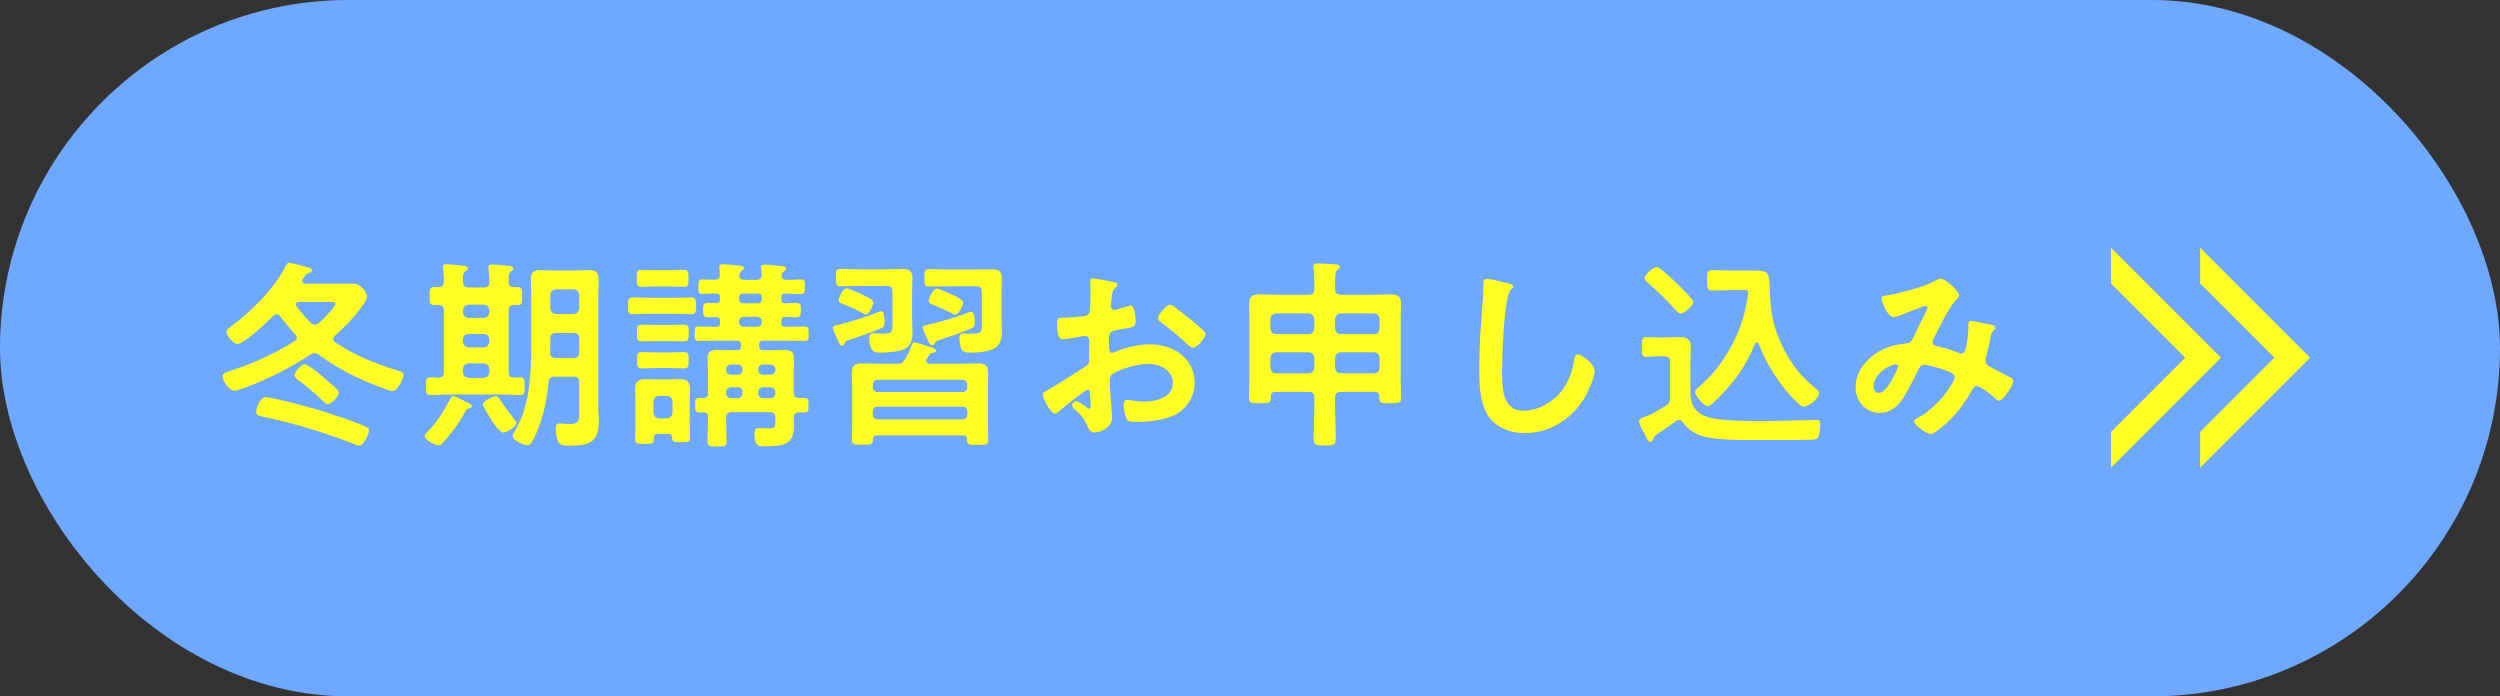
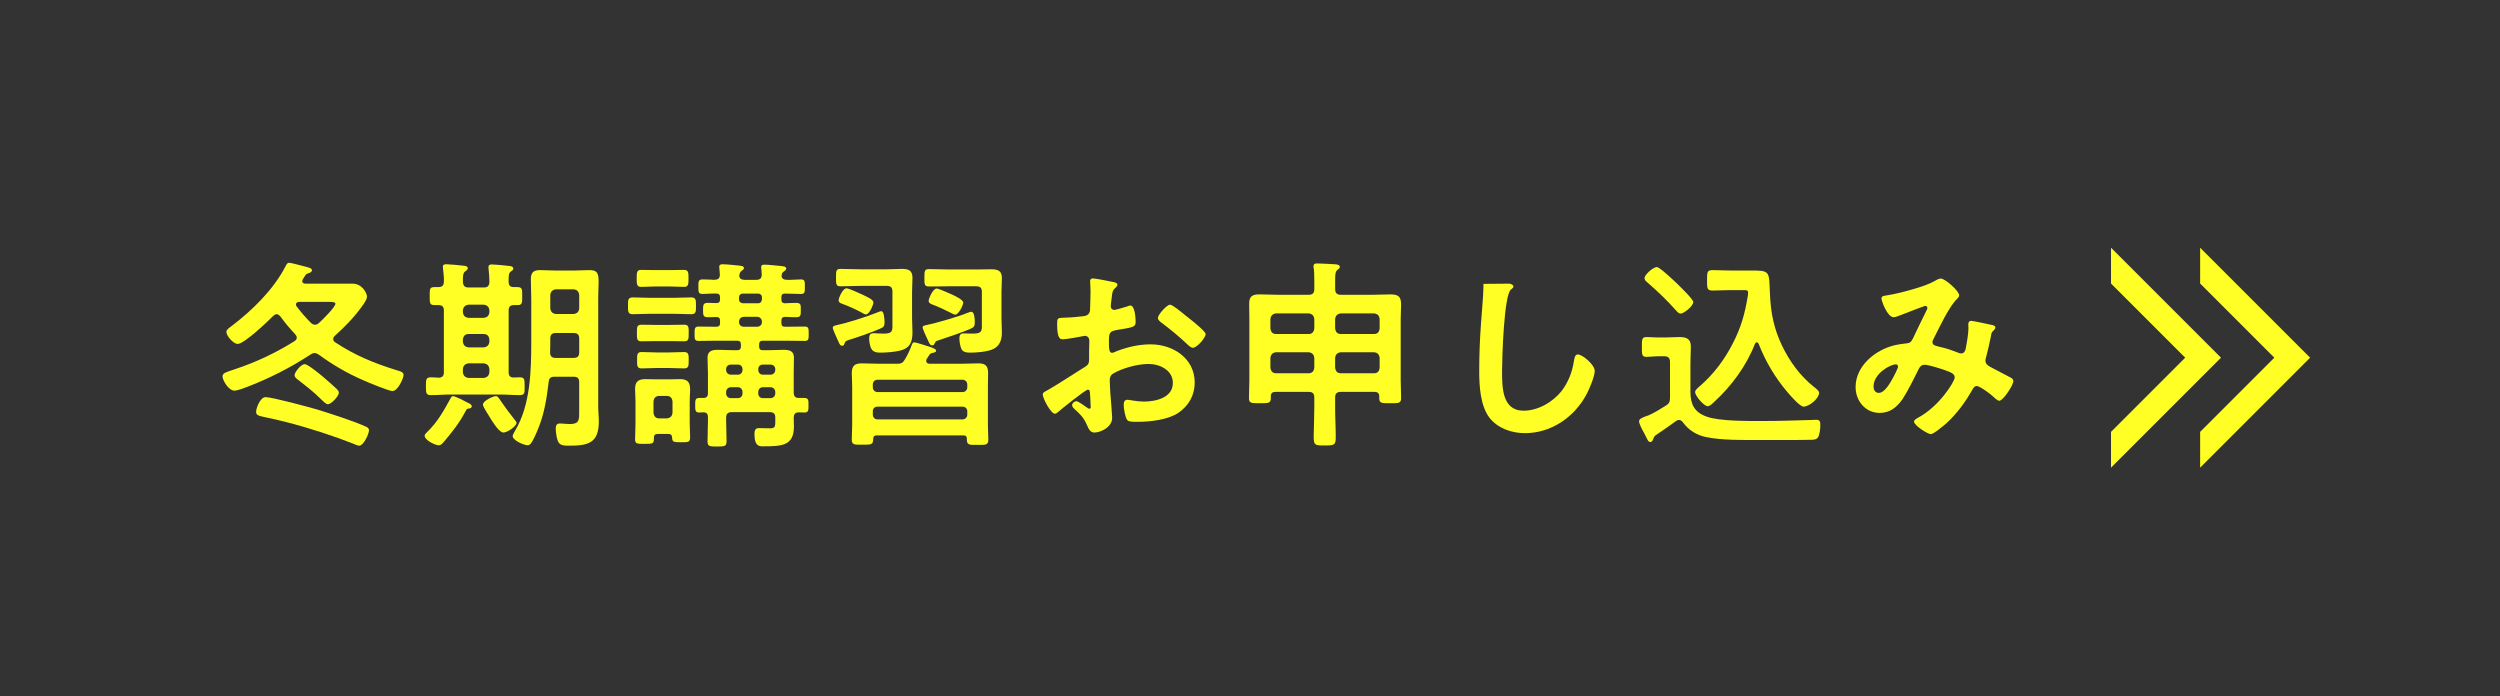
<svg xmlns="http://www.w3.org/2000/svg" id="_レイヤー_2" viewBox="0 0 282.675 78.736">
  <rect x="0" y="0" width="282.675" height="78.736" fill="#333333" stroke="none" />
  <defs>
    <style>.cls-1,.cls-2{fill:none;}.cls-3{fill:#ffff26;}.cls-4{fill:#6fa8ff;}.cls-5{clip-path:url(#clippath-1);}.cls-2{stroke:#ffff26;stroke-miterlimit:10;stroke-width:2.861px;}.cls-6{clip-path:url(#clippath);}</style>
    <clipPath id="clippath">
      <rect class="cls-1" x="248.77" y="25.462" width="15.372" height="29.966" />
    </clipPath>
    <clipPath id="clippath-1">
      <rect class="cls-1" x="238.693" y="25.462" width="15.372" height="29.966" />
    </clipPath>
  </defs>
  <g id="design">
-     <rect class="cls-4" x="0" y="0" width="282.675" height="78.736" rx="39.368" ry="39.368" />
    <path class="cls-3" d="M35.569,39.918c-.184,0-.32.092-.48.183-2.311,1.51-4.712,2.722-7.297,3.706-.32.114-.983.366-1.281.366-.64,0-1.349-1.144-1.349-1.624,0-.389.457-.48,1.395-.801,2.356-.778,4.644-1.853,6.748-3.179.137-.091.251-.206.251-.389,0-.137-.068-.252-.16-.366-.663-.709-1.144-1.281-1.715-2.059-.114-.115-.229-.229-.389-.229s-.274.092-.39.183c-.594.618-3.293,3.179-4.025,3.179-.48,0-1.28-.892-1.28-1.372,0-.252.365-.48.549-.618,2.355-1.784,4.803-4.163,6.152-6.816.092-.183.184-.366.389-.366.229,0,.961.206,1.235.275.938.251,1.35.297,1.35.572,0,.183-.206.274-.366.32-.297.092-.32.137-.503.435-.046.069-.092.137-.16.252-.046.069-.068.137-.068.206,0,.229.183.297.366.297h5.329c1.075,0,1.624,1.075,1.624,1.464,0,.32-.344.801-.526,1.052-.915,1.281-1.944,2.333-3.11,3.385-.114.115-.184.206-.184.366,0,.16.092.275.229.366,2.241,1.487,4.392,2.356,6.953,3.156.297.092.777.183.777.526,0,.366-.641,1.83-1.258,1.83-.389,0-2.768-.983-3.271-1.212-1.762-.755-3.5-1.761-5.056-2.905-.137-.091-.297-.183-.479-.183ZM35.934,46.323c1.396.435,4.255,1.35,5.49,1.944.16.069.297.183.297.389,0,.412-.617,1.739-1.098,1.739-.184,0-.503-.16-.687-.229-1.166-.458-2.379-.892-3.591-1.281-2.813-.892-3.911-1.189-6.793-1.807-.39-.092-.595-.183-.595-.526,0-.343.435-1.647,1.074-1.647.755,0,4.964,1.144,5.901,1.418ZM37.077,45.705c-.205,0-.503-.297-.663-.458-1.052-1.029-1.67-1.487-2.813-2.379-.16-.115-.297-.275-.297-.458,0-.274.686-1.235,1.166-1.235.32,0,1.693,1.121,2.013,1.395.32.251,1.327,1.167,1.602,1.418.114.115.229.252.229.412,0,.389-.846,1.304-1.235,1.304ZM35.613,36.716c.184,0,.298-.069.435-.183.344-.297,1.876-1.807,1.876-2.196,0-.183-.343-.206-.801-.206h-3.316c-.183.023-.343.092-.343.297,0,.069.022.137.068.206.503.663,1.052,1.304,1.624,1.875.137.115.274.206.457.206Z" />
    <path class="cls-3" d="M53.07,46.185c-.229.023-.274.023-.435.32-.663,1.281-1.532,2.379-2.47,3.477-.138.16-.32.366-.549.366-.435,0-1.602-.594-1.602-1.075,0-.16.16-.297.252-.389,1.189-1.144,1.875-2.379,2.653-3.797.068-.114.137-.297.297-.297.274,0,1.396.595,1.692.755.138.046.435.206.435.389,0,.16-.137.229-.274.251ZM50.189,42.068v-6.953c0-.435-.183-.618-.617-.618h-.435c-.572,0-.549-.252-.549-1.006,0-.801-.023-1.029.549-1.029h.435c.435,0,.617-.206.617-.618.023-.435-.046-1.006-.091-1.441,0-.069-.023-.16-.023-.229,0-.252.16-.297.389-.297.252,0,1.602.115,1.876.16.206.023.549.023.549.297,0,.16-.114.206-.274.343-.252.16-.274.503-.274.938v.297c.046.435.229.595.641.595h1.715c.458,0,.618-.183.641-.64,0-.458-.046-.961-.092-1.418,0-.069-.022-.16-.022-.229,0-.251.16-.32.389-.32.32,0,1.487.114,1.853.16.206.023.572.023.572.32,0,.137-.114.206-.274.32-.274.206-.252.503-.252,1.144,0,.435.16.618.595.618h.389c.572,0,.55.251.55,1.029,0,.732.022,1.006-.526,1.006h-.389c-.435,0-.618.183-.618.618v6.953c0,.435.16.618.595.618.206,0,.435-.023.641-.023.572,0,.572.229.572,1.007,0,.755.022,1.006-.55,1.006-.754,0-1.486-.069-2.218-.069h-5.627c-.732,0-1.464.069-2.196.069-.571,0-.571-.252-.571-1.006,0-.755,0-1.007.571-1.007.252,0,.595.023.869.046.435-.023.595-.206.595-.641ZM52.339,35.298c.046.412.252.595.641.64h1.715c.39-.046.595-.229.641-.64v-.206c-.046-.389-.251-.595-.641-.64h-1.715c-.389.046-.595.251-.641.64v.206ZM52.339,38.637c.046.389.252.595.641.641h1.715c.39-.046.595-.252.641-.641v-.251c-.046-.389-.251-.618-.641-.618h-1.715c-.389,0-.595.229-.641.618v.251ZM55.335,41.725c-.046-.389-.251-.595-.641-.64h-1.715c-.389.046-.595.251-.641.64v.366c.046.389.252.595.641.64h1.715c.39-.046.595-.251.641-.64v-.366ZM56.593,45.293c.48.709,1.075,1.51,1.624,2.196.069.069.184.206.184.32,0,.412-1.075,1.098-1.464,1.098-.526,0-1.281-1.281-1.578-1.761-.274-.435-.755-1.189-.755-1.395,0-.435,1.144-.961,1.464-.961.229,0,.32.206.525.503ZM62.723,42.594c-.457,0-.64.16-.686.595-.229,1.967-.526,3.797-1.327,5.627-.389.869-.663,1.532-1.029,1.532-.435,0-1.715-.549-1.715-1.052,0-.137.205-.458.274-.595,1.738-2.882,1.83-6.793,1.83-10.064v-4.826c0-.732-.046-1.487-.046-2.241s.297-1.029,1.029-1.029c.571,0,1.12.046,1.669.046h2.265c.549,0,1.098-.046,1.647-.046.892,0,1.052.32,1.052,1.35,0,.457-.046,1.098-.046,1.921v12.1c0,.595.068,1.167.068,1.761,0,2.47-1.258,2.722-3.407,2.722-.801,0-1.145-.115-1.304-.778-.092-.32-.16-.869-.16-1.189,0-.32.114-.549.479-.549.184,0,.801.069,1.121.069,1.098,0,1.052-.526,1.052-1.441v-3.294c0-.435-.183-.618-.64-.618h-2.128ZM62.861,37.654c-.457,0-.641.183-.641.64v.092c0,.48,0,.983-.022,1.487.022.435.206.595.641.595h2.013c.457,0,.64-.183.64-.64v-1.532c0-.458-.183-.64-.64-.64h-1.99ZM64.851,35.504c.411-.046.595-.251.64-.64v-1.51c-.045-.389-.229-.595-.64-.641h-1.99c-.389.046-.595.252-.641.641v1.51c.046.389.252.595.641.64h1.99Z" />
    <path class="cls-3" d="M73.479,35.481c-.641,0-1.281.046-1.922.046-.571,0-.549-.32-.549-.938,0-.663-.022-.961.572-.961.641,0,1.258.046,1.898.046h2.744c.641,0,1.281-.046,1.922-.046.571,0,.549.32.549.961,0,.64.022.938-.549.938-.641,0-1.281-.046-1.922-.046h-2.744ZM75.56,49.068h-1.212c-.274,0-.412.114-.412.435.023.686-.137.686-1.075.686-.823,0-1.052,0-1.052-.526,0-.572.046-1.144.046-1.716v-2.562c0-.48-.046-.938-.046-1.418,0-.801.366-1.098,1.144-1.098.412,0,.823.023,1.235.023h1.464c.412,0,.823-.023,1.235-.023.8,0,1.144.297,1.144,1.144,0,.458-.046.915-.046,1.372v2.379c0,.572.046,1.144.046,1.715,0,.526-.229.526-1.029.526-.847,0-.983-.023-1.007-.526-.022-.297-.137-.412-.435-.412ZM74.05,32.393c-.525,0-1.052.046-1.578.046-.503,0-.48-.412-.48-.961,0-.595-.022-.961.504-.961.389,0,1.029.023,1.555.023h1.738c.526,0,1.167-.023,1.556-.023.526,0,.503.366.503.961,0,.572.023.961-.479.961-.526,0-1.053-.046-1.579-.046h-1.738ZM74.188,38.569c-.572,0-1.121.023-1.692.023-.526,0-.48-.389-.48-.938,0-.64-.023-.938.526-.938.549,0,1.098.023,1.646.023h1.51c.571,0,1.12-.023,1.692-.023.526,0,.48.389.48.938,0,.64.022.938-.526.938s-1.098-.023-1.646-.023h-1.51ZM74.234,41.611c-.572,0-1.144.046-1.67.046-.572,0-.526-.343-.526-.938,0-.526-.046-.915.504-.915.571,0,1.144.046,1.692.046h1.418c.571,0,1.144-.046,1.692-.046s.526.343.526.915c0,.617.022.938-.526.938-.526,0-1.121-.046-1.692-.046h-1.418ZM75.4,47.306c.389-.046.595-.229.641-.64v-1.281c-.046-.389-.252-.617-.641-.617h-.869c-.389,0-.595.229-.641.617v1.281c.046.412.252.64.641.64h.869ZM81.415,36.51v-.251c0-.274-.114-.412-.411-.412-.32,0-.641.023-.961.023-.549,0-.549-.274-.549-.801,0-.572,0-.823.549-.823.32,0,.641.023.961.023.297,0,.411-.137.411-.412v-.229c0-.297-.114-.435-.411-.435-.39-.023-1.235.046-1.578.046-.48,0-.458-.274-.458-.823,0-.503-.022-.823.435-.823.458,0,.915.023,1.396.046.411-.023.595-.16.595-.595,0-.229-.068-.709-.068-.869,0-.252.16-.297.389-.297.274,0,.731.046,1.029.069.16.023.32.023.435.046.595.046.938.069.938.32,0,.137-.114.206-.274.32-.138.114-.206.229-.229.412-.023.046-.023.092-.023.137,0,.366.344.458.618.458h1.304c.435,0,.617-.183.617-.618,0-.183-.068-.778-.068-.801,0-.274.183-.297.389-.297.343,0,1.532.115,1.921.16.184.023.526.046.526.274,0,.16-.114.206-.274.343-.137.092-.206.183-.229.343,0,.046-.023.115-.023.137,0,.343.298.458.595.458.526.023,1.053-.046,1.602-.046.457,0,.435.251.435.823,0,.549.022.823-.435.823-.572,0-1.235-.046-1.807-.046-.298,0-.412.137-.412.412v.252c0,.274.092.412.389.435.435-.023.847-.046,1.281-.046.571,0,.526.275.526.801,0,.549.022.823-.526.823-.412,0-.847-.023-1.258-.046-.298.023-.412.137-.412.435v.251c0,.32.114.435.435.435.732,0,1.464-.023,2.196-.023.457,0,.457.206.457.823,0,.594,0,.801-.457.801-.732,0-1.441-.023-2.173-.023h-2.539c-.298,0-.435.114-.435.435v.206c0,.297.114.435.435.435h.457c.618,0,1.258-.046,1.876-.046.641,0,1.166.114,1.166.869,0,.572-.022,1.144-.022,1.693v2.264c0,.412.16.617.571.617h.641c.48,0,.458.297.458.801,0,.549.022.846-.458.846-.206,0-.411-.023-.641-.023-.411.023-.549.183-.571.595,0,.343.022.663.022,1.006,0,2.15-1.304,2.242-3.431,2.242-.412,0-1.029.069-1.029-1.372,0-.572.183-.686.526-.686.411,0,.823.023,1.234.023.618,0,.595-.229.595-1.007v-.206c0-.435-.183-.617-.64-.617h-4.277c-.435,0-.641.183-.641.617v.389c0,.755.046,1.51.046,2.264,0,.595-.206.618-1.053.618-.823,0-1.098,0-1.098-.572,0-.778.046-1.532.046-2.31v-.458c0-.343-.16-.526-.503-.526-.16,0-.32.023-.48.023-.458,0-.458-.274-.458-.846,0-.526,0-.801.458-.801h.48c.343,0,.503-.183.503-.526v-2.31c0-.572-.046-1.144-.046-1.715,0-.755.503-.892,1.167-.892.617,0,1.234.046,1.875.046h.298c.297,0,.435-.114.435-.435v-.206c0-.32-.138-.435-.435-.435h-2.173c-.732,0-1.441.023-2.173.023-.48,0-.458-.252-.458-.801,0-.595,0-.823.458-.823.663,0,1.326.023,1.989.023.298,0,.435-.114.435-.435ZM83.954,41.748c0-.32-.206-.526-.526-.526h-.777c-.32,0-.549.206-.549.526v.069c0,.32.229.549.549.549h.777c.32,0,.526-.229.526-.549v-.069ZM82.651,43.784c-.32,0-.549.229-.549.549v.16c0,.297.229.526.549.526h.777c.32,0,.526-.229.526-.526v-.16c0-.32-.206-.549-.526-.549h-.777ZM84,33.194c-.252,0-.435.16-.435.435v.229c0,.274.183.412.435.435h1.716c.274,0,.411-.183.435-.435v-.229c0-.274-.184-.435-.435-.435h-1.716ZM84.114,35.824c-.32,0-.549.229-.549.549v.046c0,.32.229.526.549.526h1.486c.32,0,.55-.206.55-.526v-.046c0-.32-.229-.549-.55-.549h-1.486ZM87.111,42.366c.32,0,.549-.229.549-.549v-.069c0-.32-.229-.526-.549-.526h-.846c-.32,0-.526.206-.526.526v.069c0,.32.206.549.526.549h.846ZM85.738,44.493c0,.297.206.526.526.526h.846c.32,0,.549-.229.549-.526v-.16c0-.32-.229-.549-.549-.549h-.846c-.32,0-.526.229-.526.549v.16Z" />
    <path class="cls-3" d="M99.49,37.174c-.869.389-2.653,1.007-3.568,1.281-.343.114-.343.16-.458.458-.045.114-.114.183-.229.183-.229,0-.32-.183-.48-.572-.046-.092-.068-.16-.114-.252-.091-.206-.48-1.029-.48-1.212,0-.229.298-.252.458-.297,1.098-.229,3.408-.961,4.482-1.395.138-.046.412-.183.55-.183.32,0,.365,1.006.365,1.235,0,.503-.114.572-.525.755ZM97.272,32.325c-.732,0-1.464.046-2.219.046-.526,0-.526-.229-.526-.984,0-.778,0-.983.549-.983.732,0,1.464.046,2.196.046h3.019c.55,0,1.121-.046,1.67-.046.755,0,1.213.16,1.213,1.006,0,.526-.046,1.052-.046,1.601v2.928c0,.549.046,1.098.046,1.647,0,1.144-.32,1.83-1.51,2.081-.595.137-1.51.206-2.104.206-.617,0-.915-.137-1.098-.572-.114-.297-.184-.709-.184-1.029,0-.366.092-.595.504-.595.205,0,.663.046,1.098.046.938,0,1.029-.229,1.029-.869v-3.888c0-.458-.184-.64-.641-.64h-2.996ZM97.454,33.285c.663.32,1.304.572,1.304.938,0,.183-.435,1.327-.846,1.327-.138,0-.366-.137-.48-.206-.595-.32-1.418-.709-2.059-.938-.229-.092-.549-.16-.549-.458,0-.251.457-1.349.892-1.349.229,0,1.464.549,1.738.686ZM99.147,49.228c-.274,0-.411.114-.411.389-.023.686-.206.663-1.213.663-.915,0-1.212.046-1.212-.595,0-.526.046-1.075.046-1.624v-4.277c0-.549-.046-1.075-.046-1.601,0-.801.32-1.098,1.121-1.098.686,0,1.35.046,2.035.046h1.944c.48,0,.663-.069.915-.503.32-.526.549-1.029.755-1.601.068-.16.114-.32.297-.32.184,0,1.533.435,1.808.526.16.069.663.206.663.412,0,.183-.206.206-.343.251-.206.023-.32.069-.435.252-.092.16-.206.32-.298.457-.046.069-.046.137-.046.206,0,.229.16.297.366.32h3.5c.686,0,1.349-.046,2.035-.046.777,0,1.098.274,1.098,1.075,0,.549-.022,1.075-.022,1.624v4.3c0,.435.046,1.258.046,1.624,0,.64-.32.595-1.213.595-.869,0-1.212.046-1.212-.572v-.115c0-.297-.137-.389-.412-.389h-9.767ZM108.822,44.333c.32,0,.549-.229.549-.549v-.297c0-.32-.229-.549-.549-.549h-9.584c-.343,0-.549.229-.549.549v.297c0,.32.229.549.549.549h9.584ZM99.238,45.98c-.343,0-.549.206-.549.526v.366c0,.32.206.549.549.549h9.584c.32,0,.549-.229.549-.549v-.366c0-.32-.229-.526-.549-.526h-9.584ZM110.218,36.396c0,.503-.069.595-.526.801-.915.389-2.585.961-3.568,1.281-.32.091-.32.114-.457.389-.046.115-.138.183-.252.183-.252,0-.343-.229-.503-.595-.114-.229-.595-1.258-.595-1.441,0-.206.32-.229.503-.275.869-.16,3.705-.983,4.528-1.349.138-.046.366-.137.48-.137.366,0,.39.892.39,1.144ZM107.267,32.37c-.731,0-1.44.023-2.173.023-.572,0-.572-.183-.572-.961,0-.801,0-1.006.55-1.006.731,0,1.464.046,2.195.046h3.134c.549,0,1.121-.023,1.692-.023.732,0,1.189.16,1.189.984,0,.549-.046,1.075-.046,1.601v2.905c0,.549.046,1.121.046,1.67,0,1.075-.412,1.784-1.486,2.036-.618.16-1.464.229-2.128.229-.365,0-.777-.046-.96-.412-.138-.297-.229-.846-.229-1.167,0-.343.069-.595.458-.595.206,0,.687.023,1.052.023.938,0,1.029-.229,1.029-.869v-3.865c0-.435-.183-.618-.641-.618h-3.11ZM108.022,35.572c-.138,0-.32-.092-.435-.16-.526-.274-1.486-.732-2.059-.938-.229-.091-.526-.183-.526-.458,0-.251.48-1.395.915-1.395.184,0,1.396.526,1.738.686.435.206,1.258.595,1.258.915,0,.297-.525,1.349-.892,1.349Z" />
    <path class="cls-3" d="M123.008,44.058c-.274,0-2.996,2.196-3.385,2.539-.092.069-.229.183-.343.183-.458,0-1.373-1.715-1.373-2.173,0-.252.252-.32.526-.48,1.281-.732,2.493-1.555,3.751-2.333.869-.526.961-.549.961-1.258v-.778c0-.343.022-.686.022-1.029v-.229c0-.297-.205-.526-.503-.526-.046,0-.092.023-.137.023-.435.092-1.99.366-2.333.366-.298,0-.664-.023-.664-1.693,0-.617.046-.709.48-.732.709-.023,1.51-.069,2.219-.16.298-.023.641-.046.847-.274.183-.206.183-.435.183-.686.023-.641.046-1.281.046-1.921,0-.458-.046-.984-.046-1.075,0-.183.068-.343.298-.343.343,0,1.875.32,2.333.412.137.023.457.091.457.297,0,.137-.137.274-.229.366-.343.275-.366.549-.435,1.258-.023.137-.046.32-.068.526,0,.092-.023.229-.023.32,0,.206.184.389.389.389.16,0,1.213-.32,1.441-.389.114-.046.274-.115.389-.115.526,0,.595,1.487.595,1.876,0,.595-.389.595-2.127.892-.847.16-.893.32-.893,1.372v.32c0,.389.046.892.344.892.114,0,.435-.137.571-.206,1.213-.458,2.471-.755,3.797-.755,2.539,0,4.986,1.578,4.986,4.323,0,1.418-.663,2.608-1.83,3.408-1.166.801-3.225,1.029-4.597,1.029h-.274c-.366,0-.847-.023-.961-.252-.206-.32-.366-1.258-.366-1.647,0-.297.068-.595.412-.595.274,0,1.029.206,1.875.206,1.327,0,3.271-.435,3.271-2.104,0-1.441-1.464-2.15-2.745-2.15-1.235,0-2.95.458-4.025,1.098-.252.16-.366.389-.366.709,0,.275.046,1.189.068,1.51.046.48.206,2.539.206,2.768,0,1.121-1.396,1.67-2.013,1.67-.503,0-.663-.48-.847-.869-.365-.823-.731-1.189-1.395-1.784-.114-.114-.274-.251-.274-.435,0-.251.274-.457.503-.457.16,0,.961.549,1.166.709.069.069.184.137.274.137.138,0,.16-.092.16-.183,0-.023-.045-.96-.045-1.006,0-.114-.023-.229-.023-.32-.022-.412-.022-.641-.252-.641ZM134.56,36.076c.617.48,1.761,1.441,1.761,1.693,0,.435-.983,1.555-1.441,1.555-.183,0-.365-.16-.503-.274-.961-.915-1.967-1.761-3.042-2.562-.16-.115-.412-.297-.412-.549,0-.343,1.007-1.487,1.373-1.487.274,0,1.212.778,1.715,1.189.184.137.366.297.55.435Z" />
    <path class="cls-3" d="M151.605,44.31c-.435,0-.641.183-.641.64v1.189c0,1.167.068,2.059.068,3.225,0,.938-.091,1.006-1.234,1.006-1.121,0-1.259-.023-1.259-1.006,0-.503.069-2.242.069-3.225v-1.189c0-.458-.184-.64-.641-.64h-3.751c-.32,0-.526.137-.526.503v.229c0,.572-.32.549-1.235.549-.938,0-1.235.023-1.235-.572s.046-1.418.046-2.036v-6.908c0-.595-.022-1.167-.022-1.761,0-.846.411-1.029,1.166-1.029.709,0,1.418.046,2.128.046h3.431c.457,0,.641-.206.641-.64v-.823c0-.869-.023-1.281-.069-1.532-.022-.069-.022-.16-.022-.229,0-.274.183-.32.412-.32.479,0,1.464.069,1.989.092.184.023.572.023.572.297,0,.16-.114.229-.274.343-.229.183-.252.549-.252,1.167v1.007c0,.435.206.64.641.64h3.499c.71,0,1.419-.046,2.128-.046,1.006,0,1.189.366,1.189,1.212,0,.412-.046.938-.046,1.578v6.908c0,.663.046,1.35.046,2.036,0,.595-.298.572-1.235.572-.915,0-1.235.023-1.235-.549v-.229c0-.343-.183-.503-.526-.503h-3.819ZM148.609,36.076c-.046-.389-.252-.595-.641-.64h-3.683c-.389.046-.595.252-.641.64v1.052c.046.412.252.64.641.64h3.683c.389,0,.595-.229.641-.64v-1.052ZM148.609,40.467c-.046-.389-.252-.595-.641-.64h-3.683c-.389.046-.595.252-.641.64v1.098c.046.412.252.641.641.641h3.683c.389,0,.595-.229.641-.641v-1.098ZM155.996,36.076c-.046-.389-.229-.595-.641-.64h-3.751c-.389.046-.595.252-.641.64v1.052c.046.412.252.64.641.64h3.751c.412,0,.595-.229.641-.64v-1.052ZM155.996,40.467c-.046-.389-.229-.595-.641-.64h-3.751c-.389.046-.595.252-.641.64v1.098c.046.412.252.641.641.641h3.751c.412,0,.595-.229.641-.641v-1.098Z" />
-     <path class="cls-3" d="M170.662,32.073c.16.023.458.115.458.32,0,.16-.138.229-.274.343-.801.595-1.007,7.845-1.007,9.149,0,1.784-.046,4.552,2.425,4.552,1.646,0,3.294-.961,4.3-2.219.755-.983,1.213-2.15,1.396-3.385.068-.366.114-.755.457-.755.504,0,1.899,1.167,1.899,1.853,0,.641-.618,2.082-.938,2.676-1.372,2.562-3.979,4.369-6.953,4.369-1.51,0-3.088-.549-4.025-1.761-1.029-1.372-1.144-3.591-1.144-5.261,0-1.807.068-3.614.205-5.421.069-1.052.274-3.248.274-4.186v-.251c0-.343.023-.572.344-.572.389,0,2.127.412,2.584.549Z" />
+     <path class="cls-3" d="M170.662,32.073c.16.023.458.115.458.32,0,.16-.138.229-.274.343-.801.595-1.007,7.845-1.007,9.149,0,1.784-.046,4.552,2.425,4.552,1.646,0,3.294-.961,4.3-2.219.755-.983,1.213-2.15,1.396-3.385.068-.366.114-.755.457-.755.504,0,1.899,1.167,1.899,1.853,0,.641-.618,2.082-.938,2.676-1.372,2.562-3.979,4.369-6.953,4.369-1.51,0-3.088-.549-4.025-1.761-1.029-1.372-1.144-3.591-1.144-5.261,0-1.807.068-3.614.205-5.421.069-1.052.274-3.248.274-4.186v-.251Z" />
    <path class="cls-3" d="M187.41,40.284c-.411,0-.846.069-1.258.069-.525,0-.503-.32-.503-1.098,0-.869-.022-1.144.526-1.144.411,0,.823.046,1.234.046h.938c.503,0,1.029-.046,1.555-.046.755,0,1.281.183,1.281,1.052,0,.64-.046,1.281-.046,1.921v3.225c0,1.395.435,2.287,1.808,2.791,1.464.549,4.871.503,6.541.503,1.762,0,3.522-.069,5.261-.115.16,0,.503-.023.641-.023.435,0,.435.297.435.64,0,.366-.068,1.098-.297,1.395-.206.252-.641.229-.915.229-.915.023-1.854.023-2.791.023h-2.813c-1.875,0-4.346.046-6.152-.343-1.029-.206-1.944-.801-2.562-1.647-.115-.16-.252-.275-.458-.275-.137,0-.229.046-.343.137-.595.435-1.624,1.144-2.265,1.578-.16.114-.206.183-.274.389-.068.16-.138.389-.343.389-.206,0-.274-.137-.458-.526-.091-.16-.183-.343-.297-.572-.16-.274-.526-.961-.526-1.258,0-.229.298-.366.572-.48l.183-.069c.114-.046.16-.069.274-.092.641-.274,1.35-.709,1.967-1.098.412-.251.504-.435.504-.938v-4.026c0-.435-.206-.64-.641-.64h-.778ZM190.019,35.458c-.184,0-.366-.183-.48-.32-.983-1.121-2.15-2.241-3.271-3.202-.16-.137-.32-.274-.32-.48,0-.412.984-1.258,1.396-1.258.32,0,1.922,1.532,2.265,1.853.297.297,1.853,1.784,1.853,2.104,0,.435-1.052,1.304-1.44,1.304ZM193.884,45.385c-.16.16-.549.549-.778.549-.435,0-1.44-1.167-1.44-1.601,0-.252.343-.503.549-.686,1.532-1.327,2.768-2.973,3.683-4.758.983-1.898,1.396-3.408,1.738-5.489,0-.092.022-.206.022-.297,0-.32-.229-.297-.457-.297h-1.692c-.618,0-1.235.046-1.853.046-.641,0-.641-.229-.641-1.144,0-.961,0-1.167.663-1.167.641,0,1.258.046,1.898.046h2.196c2.424,0,2.241,0,2.355,2.653.092,2.15.435,3.888,1.372,5.855.847,1.761,2.036,3.408,3.592,4.643.183.137.594.435.594.663,0,.663-1.12,1.578-1.761,1.578-.412,0-1.51-1.281-1.807-1.624-1.418-1.67-2.471-3.454-3.271-5.489-.045-.069-.114-.16-.205-.16-.092,0-.16.092-.206.16-.938,2.448-2.631,4.758-4.552,6.519Z" />
    <path class="cls-3" d="M221.52,33.4c0,.16-.115.274-.229.389-.915.869-2.035,3.294-2.653,4.506-.068.137-.137.252-.137.389,0,.412.457.435,1.258.64.412.092,1.167.366,1.578.526.114.046.252.114.389.114.344,0,.458-.229.526-.503.138-.686.32-1.715.32-2.402,0-.115-.022-.229-.022-.343,0-.229.068-.435.343-.435.183,0,2.035.389,2.31.457.16.023.412.092.412.297,0,.16-.183.32-.366.503-.068.069-.137.458-.16.595-.137.732-.32,1.464-.503,2.173-.046.137-.092.32-.092.457,0,.366.229.549.526.709.458.229,1.807.961,2.127,1.121.206.092.504.229.504.503,0,.435-1.144,2.219-1.602,2.219-.16,0-.503-.297-.687-.48-.297-.297-1.532-1.189-1.853-1.189-.251,0-.365.206-.48.389-.8,1.418-1.761,2.745-2.973,3.843-.275.229-1.419,1.212-1.739,1.212-.343,0-1.898-.984-1.898-1.418,0-.206.298-.343.435-.435,2.379-1.235,4.163-4.094,4.163-4.552,0-.412-.365-.572-1.212-.869-.458-.16-1.762-.572-2.196-.572-.343,0-.525.206-.663.48-.435.892-1.304,2.63-1.83,3.408-.64.915-1.418,1.555-2.584,1.555-1.624,0-2.722-1.372-2.722-2.928,0-2.402,2.264-4.231,4.46-4.735.435-.092.869-.16,1.326-.206.435-.023.549-.274.709-.572.504-1.029.984-2.082,1.51-3.111.068-.114.114-.206.114-.32,0-.16-.137-.229-.251-.229-.069,0-1.922.709-2.677,1.006-.229.092-.663.274-.892.274-.709,0-1.372-1.83-1.372-2.127s.343-.297.754-.366c1.259-.206,4.187-.961,5.262-1.601.205-.114.435-.274.709-.274.457,0,2.059,1.395,2.059,1.898ZM214.361,41.199c-.641,0-2.517,1.052-2.517,2.493,0,.389.183.732.595.732.687,0,1.327-1.212,1.624-1.738.114-.206.549-1.052.549-1.235,0-.115-.068-.252-.251-.252Z" />
    <g class="cls-6">
      <polyline class="cls-2" points="246.24 27.505 259.18 40.445 246.24 53.385" />
    </g>
    <g class="cls-5">
      <polyline class="cls-2" points="236.164 27.505 249.104 40.445 236.164 53.385" />
    </g>
  </g>
</svg>